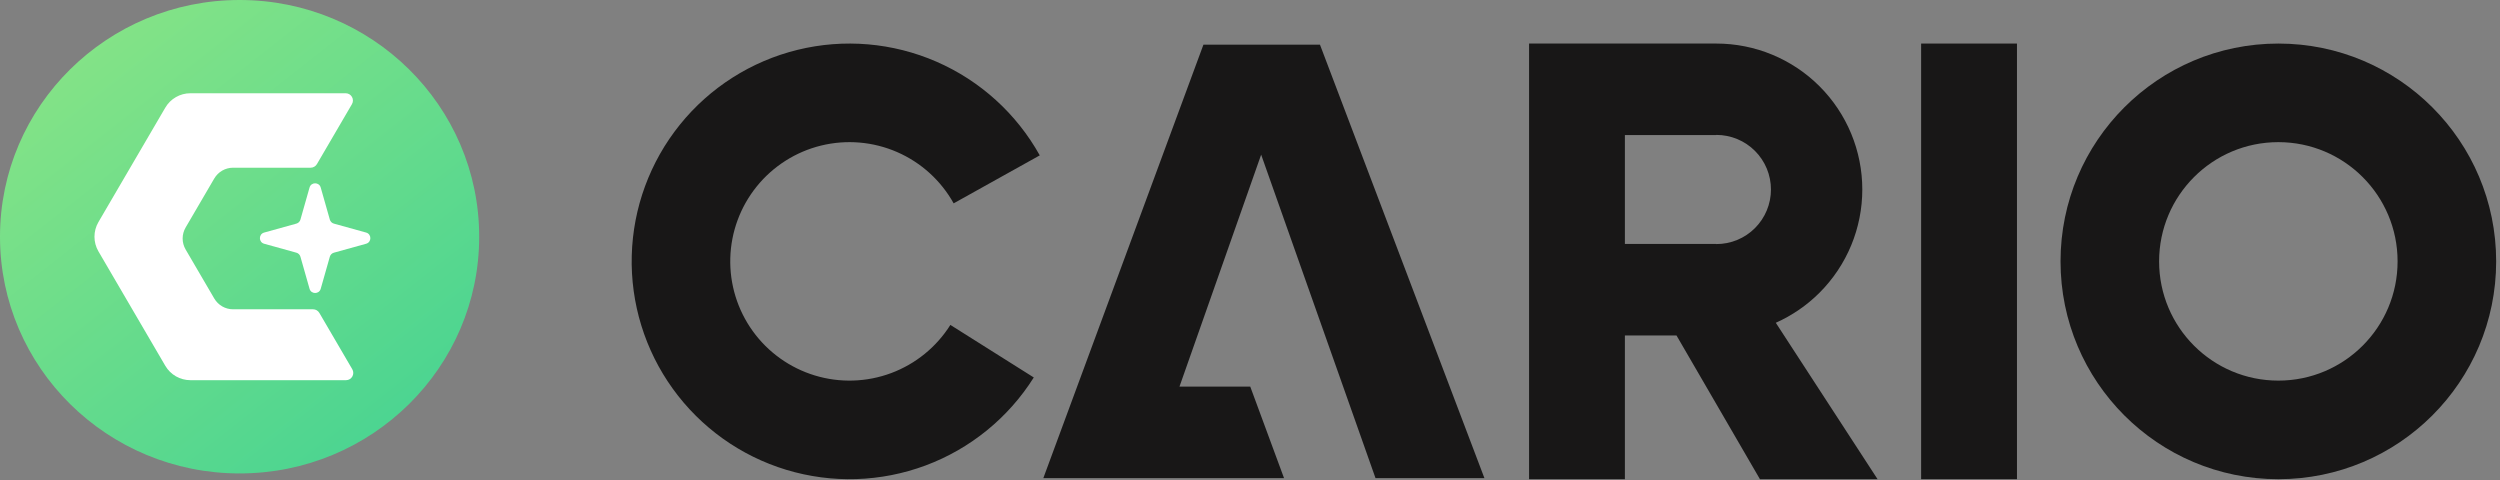
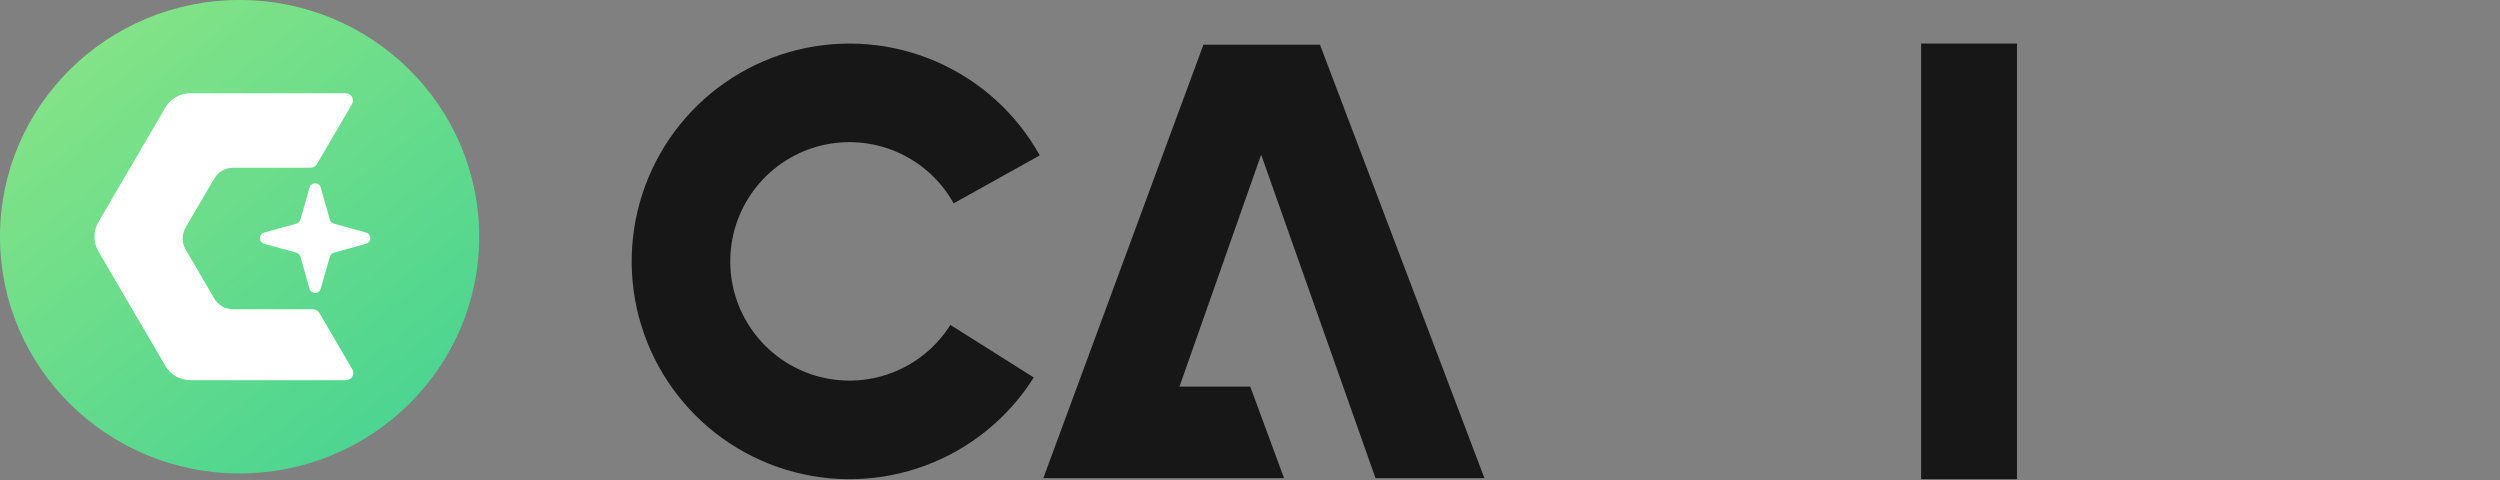
<svg xmlns="http://www.w3.org/2000/svg" width="354" height="68" viewBox="0 0 354 68" fill="none">
  <rect x="0" y="0" width="354" height="68" fill="#808080" stroke="none" />
  <ellipse cx="33.927" cy="33.519" rx="33.927" ry="33.519" fill="url(#paint0_linear_319_4995)" />
  <path d="M44.875 23.239C44.69 23.554 44.352 23.748 43.987 23.748H33.003C31.907 23.748 30.893 24.329 30.34 25.275L26.284 32.216C25.722 33.177 25.722 34.367 26.284 35.328L30.34 42.268C30.893 43.214 31.907 43.796 33.003 43.796H44.332C44.697 43.796 45.035 43.99 45.219 44.305L49.884 52.287C50.284 52.972 49.79 53.834 48.996 53.834H26.957C25.495 53.834 24.143 53.059 23.406 51.797L13.938 35.595C13.189 34.313 13.189 32.726 13.938 31.444L23.406 15.243C24.143 13.981 25.495 13.205 26.957 13.205H48.947C49.74 13.205 50.235 14.066 49.834 14.752L44.875 23.239Z" fill="white" />
  <path d="M43.832 26.553C44.058 25.756 45.188 25.756 45.414 26.553L46.705 31.096C46.784 31.372 47 31.587 47.277 31.664L51.841 32.93C52.645 33.153 52.645 34.292 51.841 34.515L47.277 35.781C47 35.858 46.784 36.073 46.705 36.349L45.414 40.892C45.188 41.689 44.058 41.689 43.832 40.892L42.541 36.349C42.462 36.073 42.246 35.858 41.969 35.781L37.405 34.515C36.602 34.292 36.602 33.153 37.405 32.93L41.969 31.664C42.246 31.587 42.462 31.372 42.541 31.096L43.832 26.553Z" fill="white" />
  <path d="M146.384 53.449C142.782 59.168 137.401 63.545 131.068 65.908C124.735 68.27 117.802 68.487 111.334 66.525C104.866 64.563 99.222 60.531 95.269 55.048C91.316 49.566 89.273 42.937 89.456 36.18C89.638 29.424 92.034 22.914 96.276 17.652C100.519 12.39 106.372 8.668 112.936 7.057C119.5 5.446 126.412 6.036 132.608 8.736C138.804 11.436 143.942 16.097 147.231 22.001L135.037 28.794C133.236 25.562 130.424 23.011 127.032 21.532C123.64 20.055 119.856 19.732 116.263 20.613C112.67 21.495 109.465 23.533 107.143 26.413C104.821 29.294 103.509 32.857 103.409 36.556C103.31 40.255 104.428 43.884 106.592 46.885C108.755 49.886 111.845 52.093 115.386 53.167C118.927 54.242 122.722 54.123 126.189 52.83C129.655 51.536 132.601 49.14 134.573 46.009L146.384 53.449Z" fill="#181717" />
-   <path d="M353.457 37.011C353.457 54.045 339.648 67.853 322.614 67.853C305.58 67.853 291.771 54.045 291.771 37.011C291.771 19.977 305.58 6.168 322.614 6.168C339.648 6.168 353.457 19.977 353.457 37.011ZM305.73 37.011C305.73 46.335 313.289 53.895 322.614 53.895C331.939 53.895 339.498 46.335 339.498 37.011C339.498 27.686 331.939 20.127 322.614 20.127C313.289 20.127 305.73 27.686 305.73 37.011Z" fill="#181717" />
  <path d="M170.406 6.323L147.736 67.7H181.818L177.037 54.746H167.013L178.579 21.899L194.771 67.7H210.193L186.907 6.323H170.406Z" fill="#181717" />
  <rect x="272.032" y="6.168" width="13.571" height="61.685" fill="#181717" />
-   <path d="M243.039 6.168C245.752 6.168 248.439 6.703 250.945 7.741C253.452 8.78 255.731 10.302 257.649 12.221C259.568 14.14 261.09 16.418 262.129 18.925C263.167 21.432 263.702 24.119 263.702 26.833C263.702 29.547 263.167 32.233 262.129 34.74C261.09 37.247 259.568 39.525 257.649 41.444C255.861 43.233 253.76 44.676 251.453 45.705L265.863 67.853H249.208L237.389 47.498H230.085V67.853H216.515V6.168H243.039ZM243.039 19.122H230.085V34.544H243.039V34.56C244.053 34.56 245.058 34.362 245.995 33.974C246.933 33.585 247.785 33.016 248.503 32.298C249.221 31.58 249.79 30.728 250.179 29.79C250.567 28.853 250.767 27.848 250.767 26.833C250.767 25.818 250.567 24.813 250.179 23.875C249.79 22.937 249.221 22.085 248.503 21.367C247.785 20.649 246.933 20.081 245.995 19.692C245.058 19.304 244.054 19.104 243.039 19.104V19.122Z" fill="#181717" />
  <defs>
    <linearGradient id="paint0_linear_319_4995" x1="3.61" y1="-5.41541e-07" x2="81.813" y2="99.299" gradientUnits="userSpaceOnUse">
      <stop stop-color="#8CE585" />
      <stop offset="1" stop-color="#26CB98" />
    </linearGradient>
  </defs>
</svg>